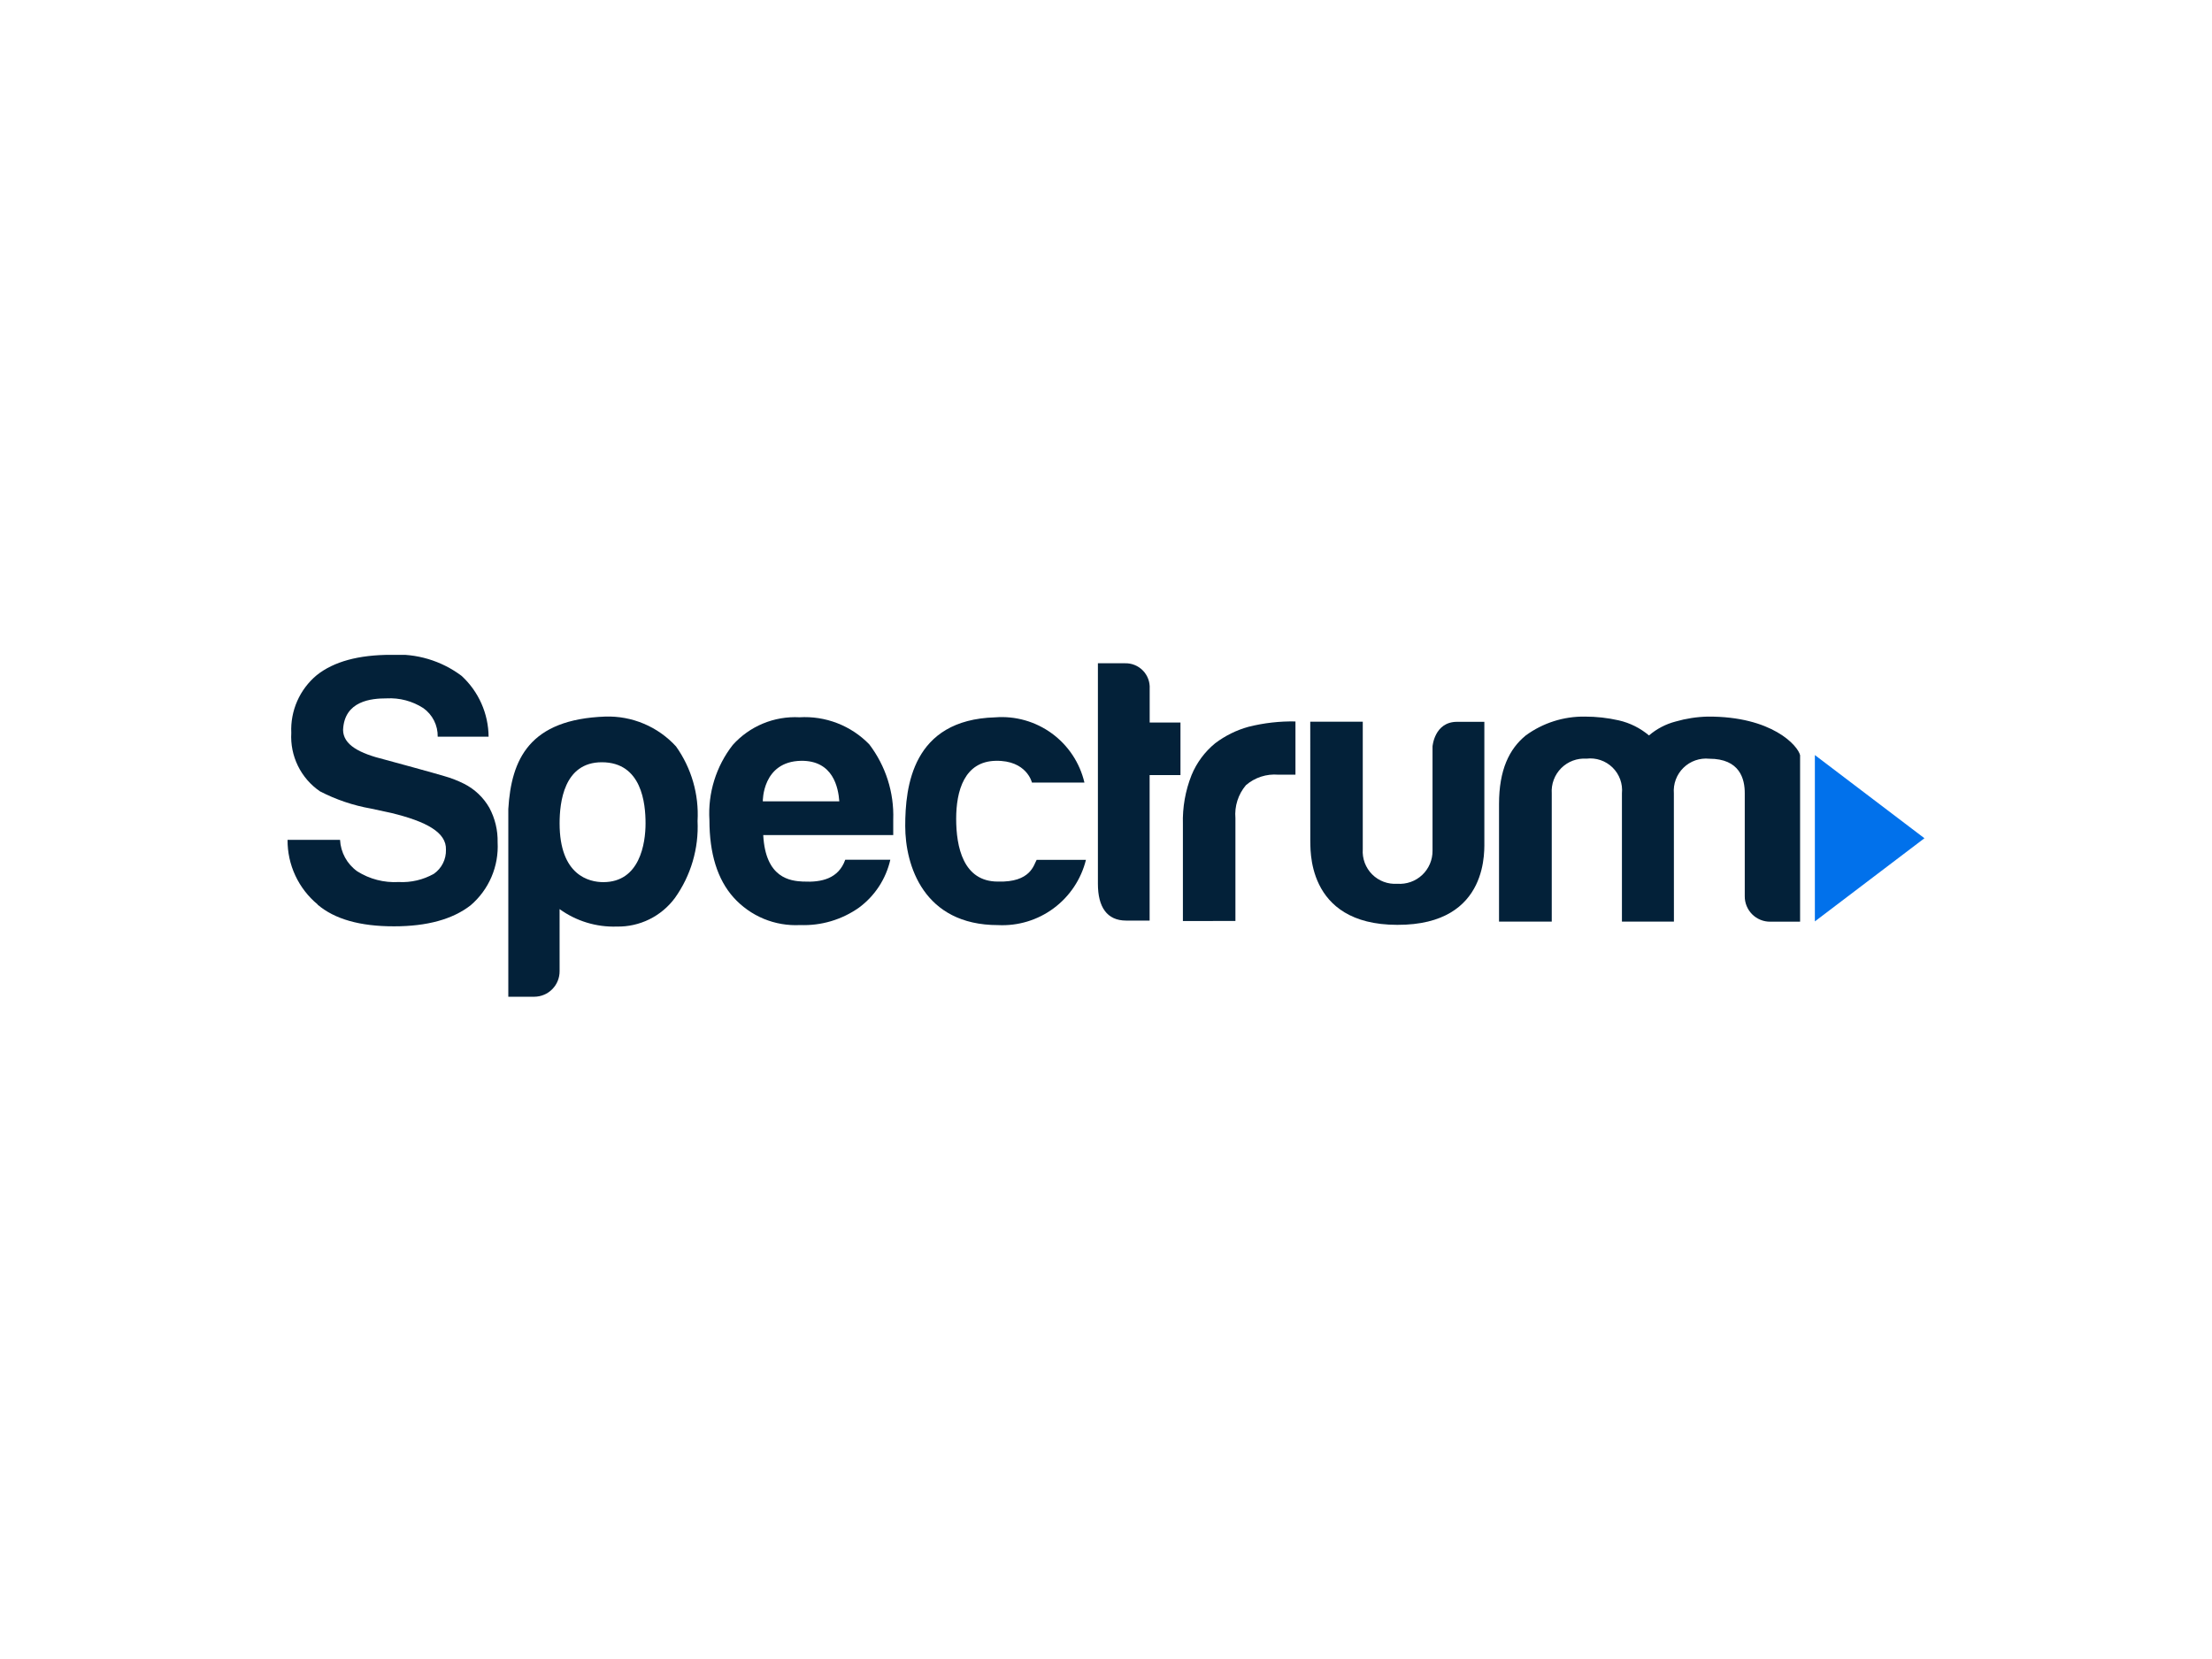
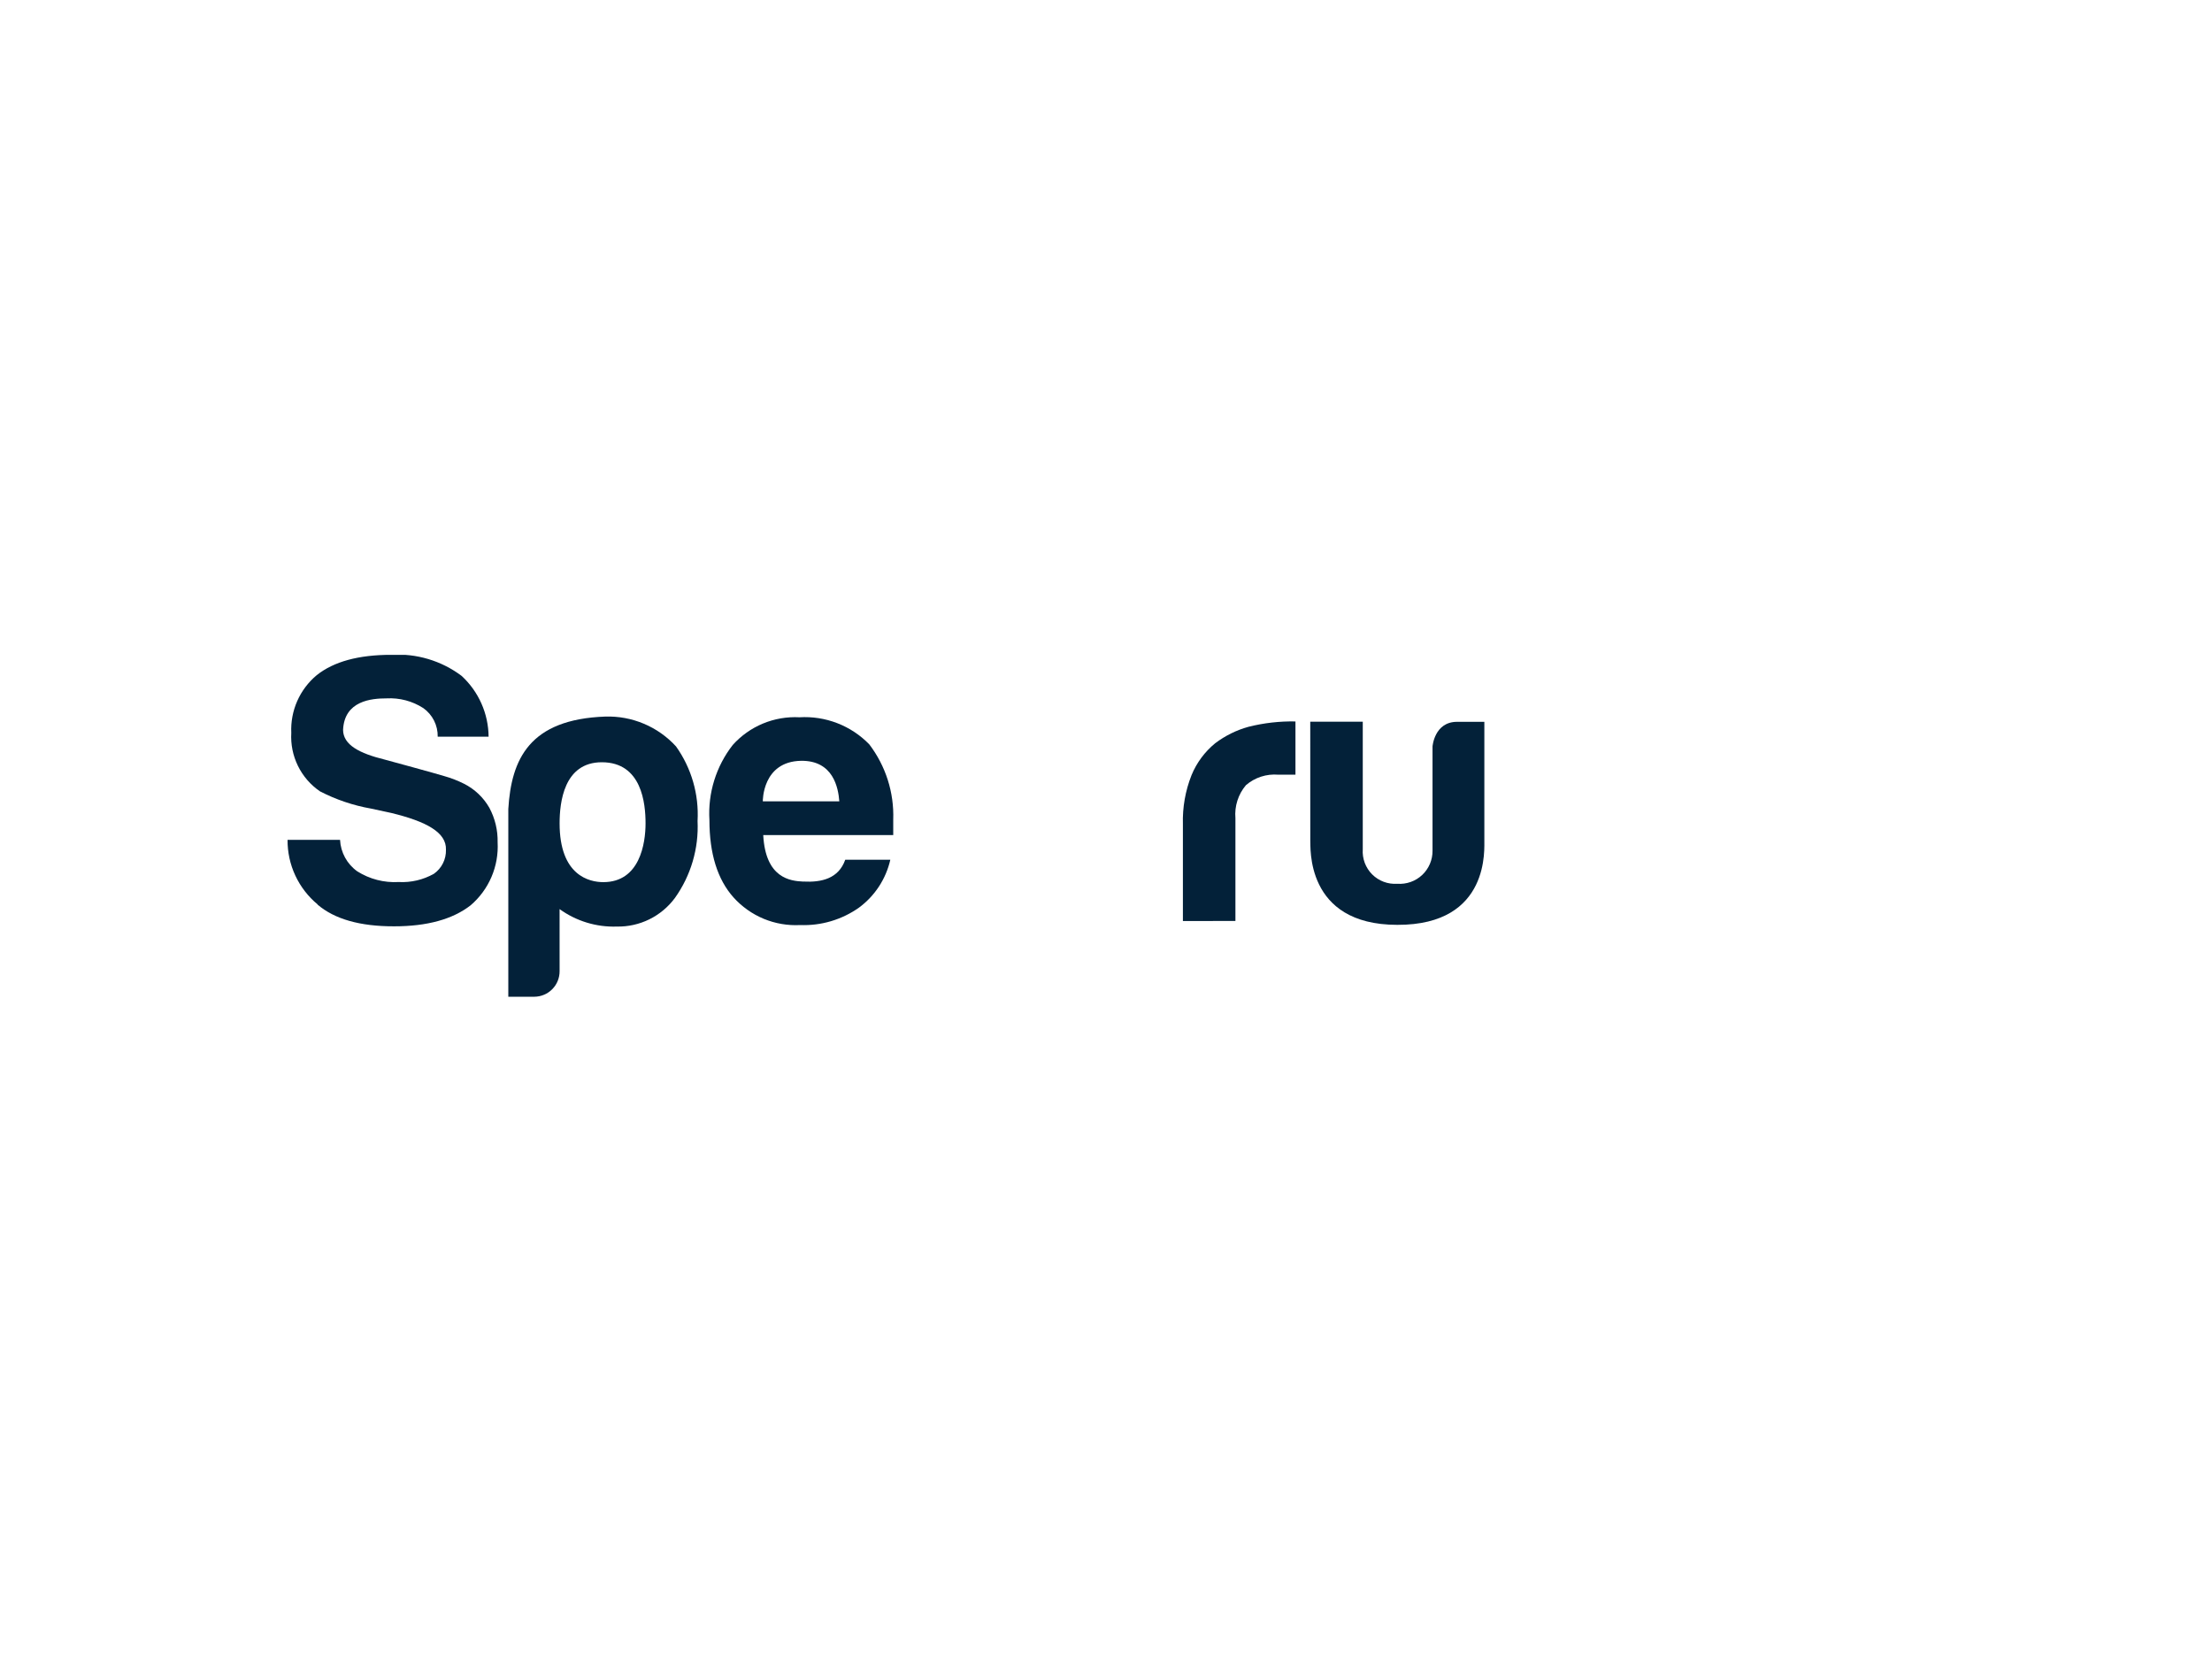
<svg xmlns="http://www.w3.org/2000/svg" width="200" height="150" viewBox="0 0 200 150" fill="none">
  <g clip-path="url(#clip0_951_19)">
    <path d="M28.712 81.789C30.249 83.104 32.555 83.759 35.632 83.754C38.617 83.754 40.923 83.121 42.551 81.855C43.368 81.156 44.013 80.279 44.437 79.291C44.86 78.303 45.051 77.231 44.993 76.158C45.017 75.071 44.76 73.996 44.246 73.038C43.714 72.106 42.919 71.351 41.961 70.867C41.393 70.581 40.798 70.349 40.185 70.177C39.355 69.921 35.217 68.795 34.797 68.682C32.492 68.117 31.032 67.348 31.019 65.993C31.137 63.351 33.597 63.144 34.953 63.144C36.126 63.08 37.289 63.388 38.276 64.025C38.687 64.317 39.02 64.705 39.246 65.155C39.472 65.605 39.585 66.103 39.575 66.607H44.177C44.168 65.572 43.947 64.551 43.527 63.605C43.107 62.66 42.498 61.811 41.736 61.11C39.906 59.735 37.644 59.06 35.359 59.207C32.419 59.207 30.181 59.818 28.644 61.04C27.882 61.673 27.277 62.474 26.876 63.38C26.476 64.287 26.291 65.274 26.337 66.263C26.277 67.293 26.483 68.32 26.937 69.246C27.39 70.172 28.076 70.965 28.927 71.548C30.377 72.298 31.932 72.824 33.539 73.108L35.372 73.503C38.552 74.277 40.38 75.26 40.321 76.832C40.333 77.255 40.241 77.675 40.051 78.054C39.862 78.433 39.581 78.759 39.235 79.002C38.265 79.55 37.159 79.809 36.047 79.749C34.73 79.825 33.423 79.488 32.307 78.785C31.848 78.459 31.469 78.033 31.199 77.54C30.929 77.046 30.774 76.498 30.746 75.936H26C25.991 77.048 26.23 78.149 26.699 79.158C27.168 80.167 27.856 81.059 28.712 81.769" fill="#032139" />
    <path d="M50.597 87.802C50.599 88.104 50.542 88.404 50.429 88.684C50.316 88.964 50.149 89.219 49.937 89.434C49.725 89.649 49.473 89.821 49.195 89.939C48.917 90.056 48.618 90.118 48.316 90.121H45.959V73.15C46.231 68.633 47.872 65.035 54.732 64.789C55.929 64.752 57.12 64.974 58.223 65.44C59.327 65.906 60.316 66.605 61.124 67.489C62.52 69.451 63.206 71.829 63.071 74.234C63.188 76.715 62.467 79.164 61.026 81.187C60.421 82.006 59.629 82.668 58.716 83.119C57.803 83.569 56.795 83.794 55.778 83.776C53.923 83.839 52.099 83.284 50.595 82.197C50.595 82.35 50.597 87.802 50.597 87.802ZM58.368 74.446C58.368 72.67 58.042 68.92 54.414 68.92C50.968 68.92 50.597 72.58 50.597 74.446C50.597 79.162 53.277 79.759 54.551 79.759C57.848 79.76 58.368 76.264 58.368 74.446Z" fill="#032139" />
    <path d="M72.428 68.789C75.343 68.751 75.795 71.232 75.887 72.453H68.97C68.97 72.453 68.911 68.853 72.428 68.789ZM72.631 79.71C71.458 79.653 69.219 79.421 69.008 75.506H80.763V74.095C80.846 71.646 80.079 69.244 78.592 67.296C77.778 66.46 76.793 65.808 75.705 65.387C74.616 64.965 73.45 64.783 72.285 64.853C71.155 64.793 70.026 64.987 68.981 65.421C67.936 65.856 67.002 66.519 66.247 67.362C64.745 69.292 63.997 71.702 64.143 74.143C64.143 77.174 64.866 79.504 66.313 81.131C67.068 81.974 68.002 82.637 69.047 83.072C70.092 83.506 71.221 83.7 72.351 83.64C74.238 83.712 76.097 83.164 77.643 82.08C79.088 81.023 80.102 79.48 80.499 77.734H76.424C75.82 79.441 74.287 79.791 72.644 79.707L72.631 79.71Z" fill="#032139" />
-     <path d="M93.73 77.743H98.187C97.752 79.496 96.722 81.043 95.272 82.119C93.822 83.196 92.043 83.735 90.24 83.644C83.501 83.644 81.847 78.239 81.847 74.688C81.847 71.137 82.477 65.071 89.98 64.859C91.808 64.716 93.627 65.233 95.107 66.315C96.588 67.397 97.632 68.974 98.051 70.759H93.305C93.305 70.759 92.843 68.727 90.018 68.79C87.193 68.852 86.453 71.507 86.453 74.031C86.453 76.555 87.081 79.708 90.218 79.708C93.204 79.798 93.466 78.188 93.73 77.743Z" fill="#032139" />
-     <path d="M103.944 70.082H106.733V65.329H103.949V62.277C103.967 61.975 103.922 61.672 103.817 61.389C103.712 61.105 103.549 60.847 103.338 60.63C103.128 60.413 102.874 60.242 102.594 60.128C102.314 60.015 102.013 59.961 101.711 59.97H99.268V79.912C99.268 81.992 100.075 83.235 101.82 83.235H103.944V70.082Z" fill="#032139" />
    <path d="M111.702 83.269V73.977C111.656 73.442 111.716 72.903 111.879 72.39C112.042 71.878 112.304 71.403 112.651 70.993C113.05 70.648 113.514 70.387 114.015 70.224C114.516 70.061 115.045 70 115.57 70.043H117.13V65.23C115.7 65.202 114.274 65.365 112.887 65.713C111.796 66.014 110.772 66.52 109.87 67.203C108.93 67.972 108.196 68.962 107.734 70.085C107.174 71.496 106.909 73.007 106.953 74.525V83.276L111.702 83.269Z" fill="#032139" />
    <path d="M118.468 65.256H123.216V76.787C123.187 77.204 123.248 77.623 123.394 78.015C123.541 78.406 123.769 78.762 124.065 79.058C124.361 79.354 124.717 79.583 125.109 79.729C125.5 79.876 125.919 79.936 126.336 79.907C126.746 79.937 127.157 79.882 127.544 79.746C127.931 79.609 128.286 79.394 128.586 79.113C128.885 78.832 129.123 78.492 129.284 78.114C129.446 77.737 129.527 77.33 129.523 76.919V67.499C129.523 67.499 129.682 65.264 131.742 65.264H134.209V75.972C134.176 76.557 134.832 83.648 126.34 83.621C117.929 83.621 118.525 76.446 118.471 76.023L118.468 65.256Z" fill="#032139" />
-     <path d="M151.349 83.329H146.648V71.734C146.691 71.305 146.637 70.872 146.49 70.467C146.343 70.062 146.107 69.696 145.799 69.394C145.492 69.093 145.12 68.865 144.712 68.726C144.304 68.588 143.871 68.542 143.443 68.594C143.023 68.566 142.603 68.628 142.209 68.775C141.815 68.923 141.458 69.153 141.16 69.451C140.863 69.748 140.633 70.106 140.485 70.499C140.337 70.893 140.275 71.314 140.303 71.734V83.329H135.536V72.701C135.536 69.613 136.451 67.725 137.951 66.497C139.501 65.363 141.379 64.765 143.299 64.792C144.331 64.791 145.36 64.905 146.367 65.133C147.371 65.363 148.306 65.83 149.094 66.495C149.792 65.897 150.618 65.466 151.509 65.235C152.452 64.963 153.427 64.814 154.408 64.792C160.229 64.761 162.564 67.428 162.757 68.283V83.335H160.072C159.767 83.34 159.463 83.283 159.18 83.168C158.896 83.053 158.639 82.882 158.422 82.666C158.206 82.45 158.036 82.192 157.921 81.909C157.806 81.626 157.749 81.322 157.754 81.016V71.742C157.765 70.428 157.307 68.601 154.549 68.601C154.123 68.557 153.692 68.608 153.288 68.75C152.884 68.891 152.516 69.12 152.21 69.42C151.904 69.719 151.668 70.083 151.518 70.484C151.369 70.885 151.309 71.315 151.344 71.742L151.349 83.329Z" fill="#032139" />
-     <path d="M164.093 68.269V83.308L174 75.79L164.093 68.269Z" fill="#0171EB" />
  </g>
  <defs>
    <clipPath id="clip0_951_19">
      <rect width="148" height="30.912" fill="white" transform="translate(26 59.209)" />
    </clipPath>
  </defs>
</svg>